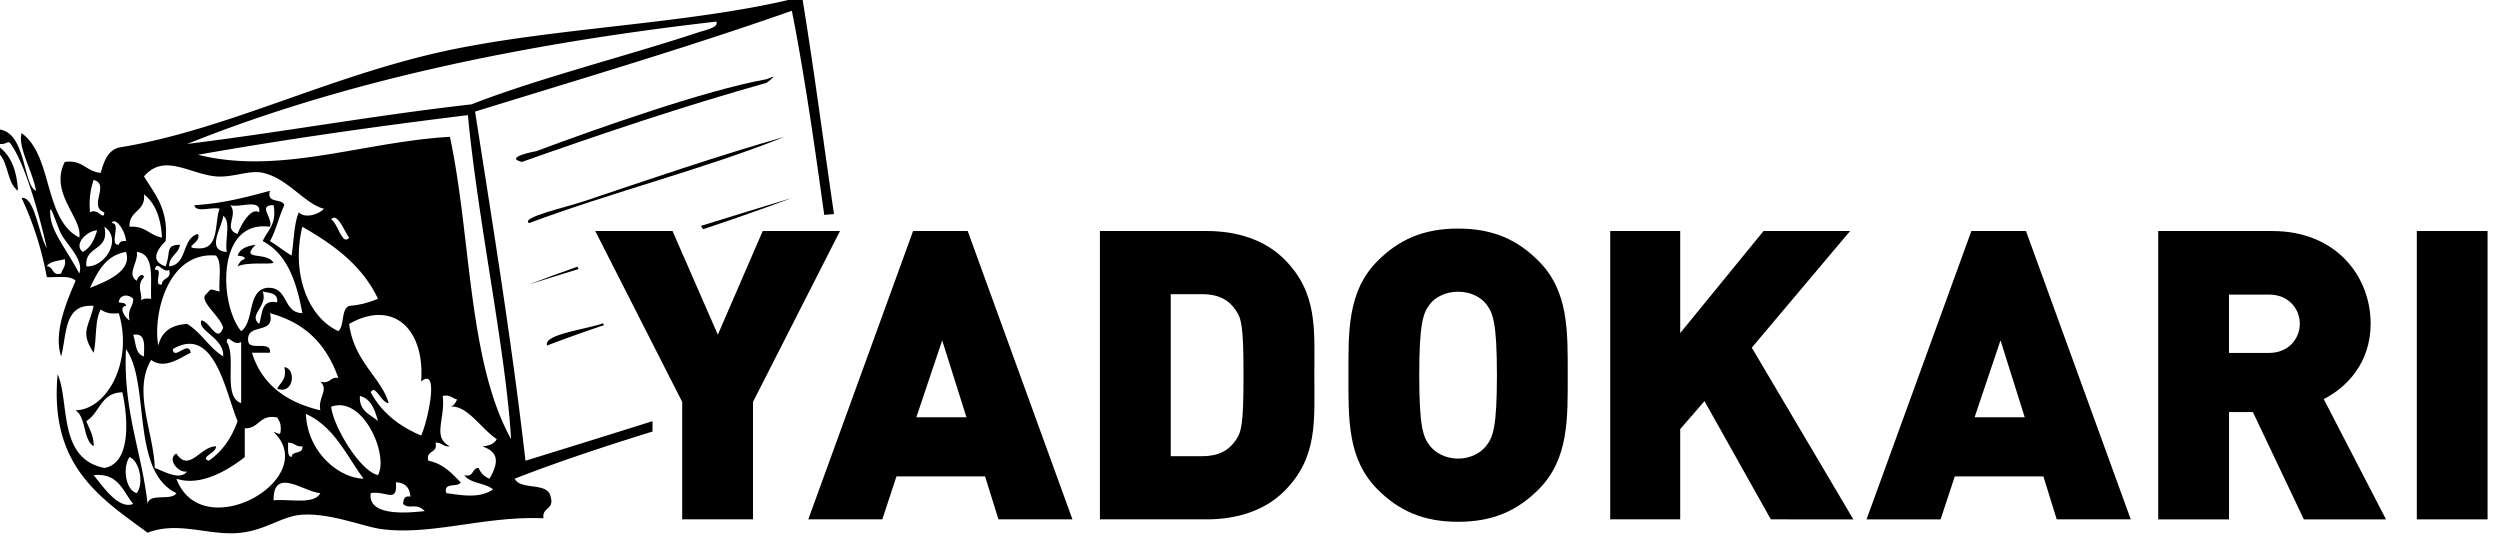
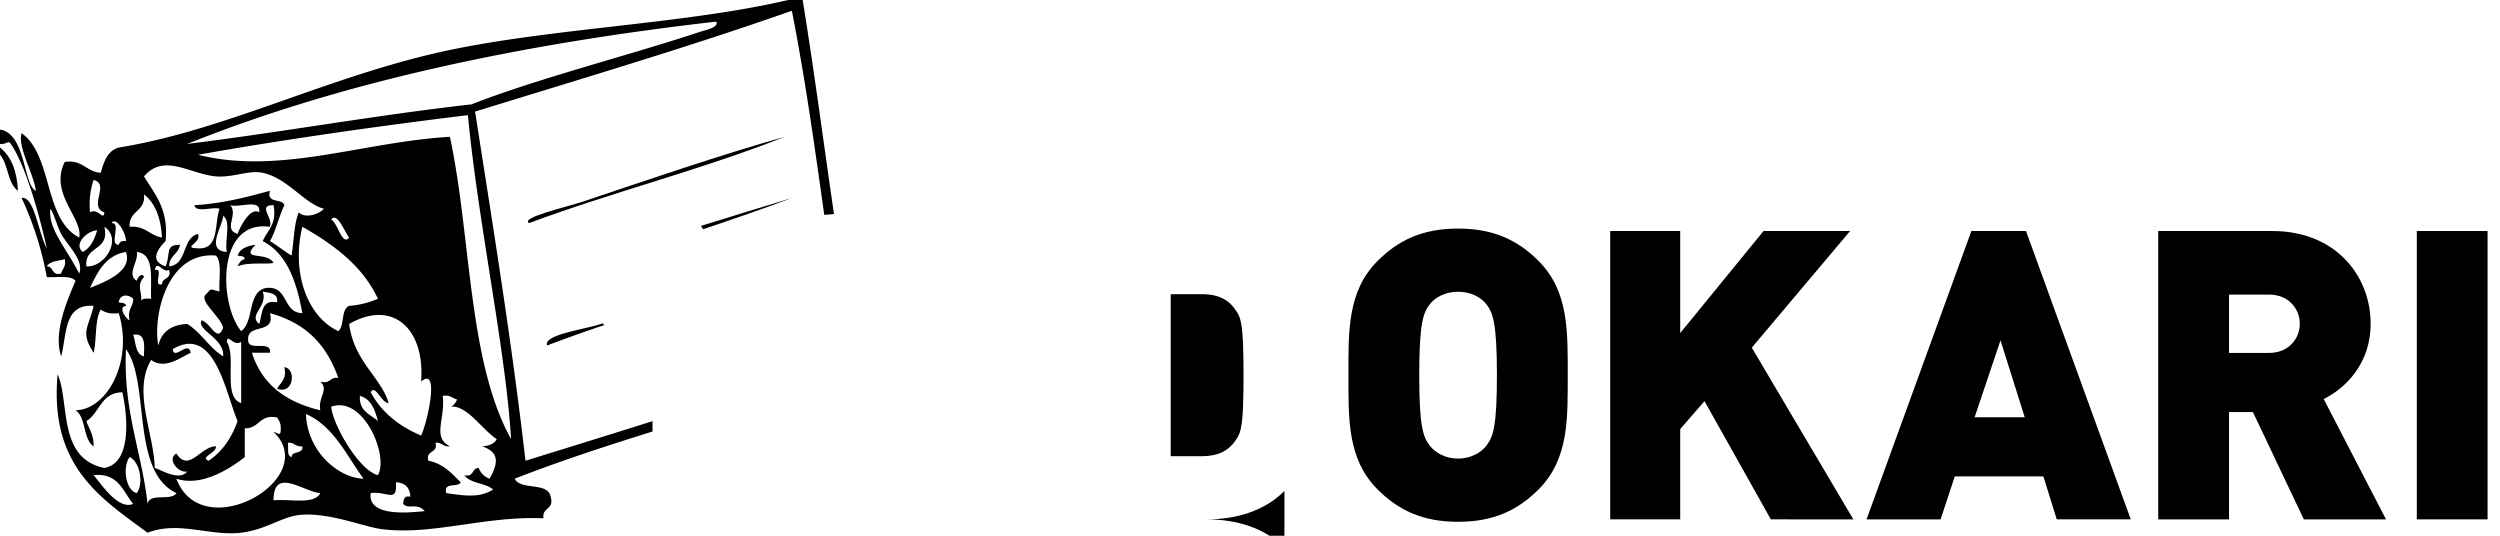
<svg xmlns="http://www.w3.org/2000/svg" width="252" height="54" version="1.1" viewBox="0 0 252 54">
  <g id="yadokari_logo_horizontal" fill="#000" fill-rule="evenodd" stroke="none" stroke-width="1">
    <g id="yadokari_drawing_horizontal">
      <path id="Fill-1" d="M0 14.874c1.153.901 1.712 2.405 1.812 4.357C.74 18.487.855 16.553 0 15.6v-.726Z" />
      <path id="Fill-3" d="M45.352 13.79c-8.82.516-17.154 3.872-25.394 1.81 8.837-1.562 17.937-2.859 27.206-3.994 1.029 10.831 3.828 23.748 4.353 32.656-4.364-7.848-4.01-20.416-6.166-30.472m3.992 34.463a1.84 1.84 0 0 1-1.093-1.085c-.717.003-.455.985-1.449.725.593.86 2.13.77 2.902 1.449-1.37.885-2.94.619-4.715.363-.324-1.172 1.184-.51 1.45-1.089-.91-.901-1.748-1.882-3.264-2.175-.274-1.12.998-.701.724-1.817.652-.048.766.445 1.453.364-1.818-.906-.443-2.741-.725-5.079.757-.151.962.249 1.452.361-.164.322-.319.652-.727.727 1.702-.23 3.15 2.228 4.718 3.265-.242.489-.779.679-1.452.726 1.442.531 1.83 1.349.726 3.265M37.37 49.705c1.61-.247 2.698 1.082 2.538-1.089.922.043 1.407.528 1.456 1.45-.622-.13-.688.286-.73.729.584.596 1.358-.167 2.18.726-1.07.091-5.81.733-5.444-1.816m-6.532-7.98c2.835 1.273 4.068 4.158 5.806 6.528-2.584-.077-5.678-2.782-5.806-6.528m-3.265 8.708c-.012-3.437 3.052-.839 4.718-.728-.623 1.191-3.054.57-4.718.728m-9.796-2.18c2.48.831 5.301-.929 6.895-2.177v-2.9c1.486.037 1.454-1.451 3.264-1.094.192.299.377.589.363 1.094.014.926-.27.441-.726.36 4.901 4.694-7.204 11.603-9.796 4.717m-2.902 2.542c-.594-5.33-2.477-9.378-2.177-15.605 2.47 3.418.452 12.309 5.08 14.515-.488.841-2.726-.071-2.902 1.09m-1.09-1.09c-1.125-.275-1.461-2.626-.723-3.629.995.402 1.46 2.625.723 3.629m-4.348-1.812c2.528-.24 2.944 1.649 3.987 2.902-1.47.605-3.063-1.776-3.988-2.902m3.261-17.059c-.008-.35-.444-.274-.729-.358.107-.843.973-.835 1.457-.36.008.853-.626 1.068-.363 2.173-.333-.101-1.22-1.35-.365-1.455M9.07 29.023c.778-1.641 1.567-3.268 3.628-3.628.652 1.921-1.918 2.947-3.628 3.628m-.364-2.176c-.213-2.152 2.39-1.479 1.814-3.988 1.854 1.244.035 4.125-1.813 3.988m1.086-3.628c-.28.923-.653 1.758-1.448 2.176-.989-.775.468-2.161 1.448-2.176m-1.807 4.35c-1.208-2.327-2.753-4.113-2.909-5.802-.178-1.958.641 1.002 1.09 1.814.679 1.222 2.318 2.641 1.819 3.988m-1.818 0c-.987.268-.73-.716-1.45-.722.303-.538 1.168-.526 1.813-.728.152.758-.252.964-.363 1.45m3.27-9.429c1.684.424-.585 2.689 1.082 3.266-.085.934-.62-.501-1.45 0-.111-1.324.056-2.362.367-3.266m3.261 6.164c-.42-.056-.643.084-.729.368-1.021.059.306-2.239-.721-2.182.418-.739 1.447.949 1.45 1.814m1.816-4.713c1.15.904 1.71 2.401 1.813 4.353-1.243-.208-1.69-1.213-3.264-1.085-.091-1.669 1.643-1.506 1.45-3.268M36.28 39.909c1.14.308 1.505 1.399 1.819 2.537-.765-.686-1.92-.986-1.82-2.537m1.82 7.984c-1.82-.415-4.502-4.903-4.718-6.896 3.234-1.176 5.831 4.91 4.718 6.896M26.483 29.388c.695.153 1.567.133 1.453 1.088-1.654-.328-1.468 1.193-1.81 2.177-1.146-.934.902-1.73.357-3.265m-3.268-8.705c.915.294 3.13-.71 2.912.723-.804-.539-1.799 1.155-2.18 2.175-1.51-.504.105-1.875-.732-2.898m3.997 2.176c.34-.909-1.296-2.189.36-2.176.364 1.929-.616 2.522-1.09 3.621 2.465 1.289 3.415 4.091 3.995 7.262-2.027-.032-1.35-2.765-3.63-2.543-1.946.35-1.193 3.404-2.539 4.356-2.224-2.684-2.524-11.269 2.904-10.52m-4.35 11.607c.08-.933.62.499 1.447 0v6.168c-1.895-.65-.45-4.632-1.448-6.168m-6.535-5.804c-.985.26.258-1.713-.728-1.453.243-1.084.777.348 1.45 0 .269.992-.716.733-.721 1.453m5.802.726c-1.163-.304-.748-.312-1.45.362-.464.723 1.492 2.129 1.817 3.262-.573 1.654-1.3-.535-2.181-.723-.517 1.016 2.32 1.782 2.18 3.629-1.425-.872-2.201-2.395-3.628-3.265-1.608.084-2.591.798-2.905 2.173-.57-2.777.79-9.498 5.805-9.067.648.684.267 2.397.363 3.629m.732-3.993c-2.17-.132-.453-2.519-.366-3.628.825.503.138 2.529.366 3.628m-8.348 10.523c-.88-.21-.807-1.37-1.088-2.175 1.299-.215 1.098 1.07 1.088 2.175m-.728-10.523c1.856.198 1.356 2.761 1.45 4.721-.434-.031-.87-.052-1.03.2.2-.718-.518-1.511.308-2.38-.13-.507-.641-.03-.728.363-1.072-.636.209-1.932 0-2.904m3.992 20.319c-.97.528.15 1.989 1.09 1.812-.784.992-2.514-.122-3.27-.358-.075-3.49-2.255-7.72-.362-10.888 1.366 1.011 2.968-.252 3.99-.722-.224-1.32-1.69.84-1.811-.368 4.22-2.484 5.303 4.344 6.532 7.256-.6 1.702-1.54 3.059-2.904 3.995-.982-.328.83-.813.724-1.453-1.561-.009-2.703 2.689-3.99.726m11.248-1.09c.652-.048.764.445 1.453.364.107.836-1.048.402-1.09 1.088-.493-.113-.298-.909-.363-1.452m3.266-3.265c-3.418-.815-5.886-2.575-6.894-5.801h1.815c.168-1.262-1.97-.208-2.178-1.092-.351-2.039 2.773-.612 2.178-2.9 3.303.914 5.582 2.838 6.893 6.533-.872-.153-.785.659-1.814.358.894.885-.268 1.573 0 2.902m10.159 2.542c-2.212-.932-3.977-2.312-5.08-4.356.45-.888 1.056 1.088 1.812 1.089-.757-2.589-3.507-4.197-3.988-7.981 4.427-2.528 7.657.503 7.255 5.804 1.919-1.615.623 4.177 0 5.444M33.38 22.13c.605-.816 1.364 1.267 1.814 1.814-.7.909-1.145-1.492-1.814-1.814m4.718 7.986c-.855.357-1.79.635-2.904.718-.847.367-.442 1.984-1.089 2.545-3.15-1.452-4.75-5.954-3.627-10.52 3.15 1.802 6.027 3.882 7.62 7.257M21.769 17.78c1.683.149 3.352-.669 4.715-.362 2.534.553 4.238 3.146 6.17 3.622-.502.556-1.88 1.029-2.54.366-.491 1.195-.485 2.898-.724 4.353-.764-.446-1.418-1.002-2.177-1.455.613-1.077.901-2.479 1.45-3.621-.227-.743-1.834-.104-1.45-1.452-2.375.647-4.765 1.281-7.622 1.452.157.806 1.79.139 2.54.357-.541 1.517.009 4.118-2.172 3.992-1.7-.045.39-.528 0-1.451-1.648.414-1.042 3.08-2.91 3.266.009-1.082.948-1.234 1.096-2.175-1.524.017-.9.743-1.451 2.175-1.642-.526-.819-1.745 0-2.543.314-3.224-1.084-4.717-2.18-6.524 2.028-2.368 4.583-.245 7.254 0M72.198 2.178c.283.595-1.027.825-1.813 1.087-6.95 2.308-16.19 4.644-22.862 7.255-9.777 1.105-18.98 2.786-28.656 3.991C34.486 8.238 52.557 4.427 72.198 2.178M51.881 48.253c4.47-1.747 9.154-3.279 13.894-4.756v-1.044a2201.006 2201.006 0 0 1-12.807 3.988c-1.386-12.037-3.27-23.577-5.08-35.193C58.611 7.936 69.439 4.737 79.82 1.085c1.309 6.638 2.288 13.605 3.264 20.576l.98-.085C83.014 14.379 82.063 7.087 80.908 0h-1.454C68.56 2.547 54.471 2.849 43.537 5.442c-11.292 2.679-21.224 7.76-31.567 9.432-1.129.319-1.498 1.406-1.814 2.544-1.48-.095-1.79-1.356-3.626-1.095-1.602 3.163 1.854 5.691 1.455 7.621-3.6-1.844-2.635-8.25-5.808-10.524-.417 1.398 1.15 3.921 1.45 5.811-1.29-.529-.997-5.771-3.627-6.169v1.449c.738.065.782-.434 1.087 0 1.6 2.264 3.085 8.007 3.631 10.521-.84-1.468-1.24-5.283-2.54-5.077a32.7 32.7 0 0 1 2.54 7.981c1.042.042 2.375-.202 2.899.363-.829 1.955-2.274 5.213-1.45 7.619.583-2.195.24-5.319 3.27-5.084-.49 2.193-1.382 2.598 0 4.724.325-1.37.104-3.282.72-4.357.424.302.973.478 1.813.365 1.477 4.817-1.138 9.714-4.354 9.793 1.097.718.723 2.91 1.822 3.629.03-1.123-.45-1.733-.732-2.542 1.354-.825 1.468-2.88 3.627-2.901.586 2.631.89 7.167-1.813 7.623-4.732-.948-3.47-6.637-4.711-9.438-.845 9.185 4.25 12.433 9.067 15.967 3.182-1.219 6.272.377 9.432 0 2.63-.317 4.15-1.698 6.17-1.816 2.93-.164 6.133 1.209 7.98 1.452 5.07.662 10.413-1.347 16.327-1.09-.176-1.14 1.11-.819.72-2.177-.288-1.521-3.016-.604-3.625-1.813" />
-       <path id="Fill-6" d="M77.28 7.981c-6.27 1.133-17.18 5.003-23.22 7.255.015-.004-3.386.613-1.452 1.087 8.037-2.843 16.176-5.59 24.671-7.976 1.39-1.082.225-.407 0-.366" />
      <path id="Fill-8" d="M79.092 13.79c-6.431 1.81-14.028 4.414-20.32 6.526-1.7.569-6.377 1.62-5.44 2.174 8.356-3.129 17.555-5.423 25.76-8.7" />
      <path id="Fill-10" d="M70.867 23.106c3.024-1.01 6.02-2.049 8.953-3.15-3.06.928-6.117 1.861-9.157 2.811l.204.34Z" />
-       <path id="Fill-12" d="M58.209 26.88c-1.64.58-3.27 1.17-4.876 1.782l4.992-1.547-.116-.234Z" />
      <path id="Fill-14" d="M23.946 26.847c1.101-.481 3.23-.153 3.626-.361-.694-1.183-3.456-.136-1.814-1.814-.844.12-1.563.368-1.812 1.087.281.08.717.009.726.36-.408.08-.565.406-.726.728" />
      <path id="Fill-16" d="M60.786 32.588c-.065.02-.133.045-.198.065-1.88.605-5.837 1.092-5.44 2.173a146.978 146.978 0 0 1 5.733-2.048l-.095-.19Z" />
      <path id="Fill-18" d="M28.661 37.007c.285 1.25-.402 1.532-.725 2.179 1.7.63 1.944-2.037.725-2.18" />
    </g>
    <g id="yadokari_logotype" transform="translate(60 23.04)">
-       <path id="Fill-1" d="m16.884.246-4.527 10.449L7.79.246H0l8.765 17.225v11.84h7.138v-11.84L24.671.246z" />
-       <path id="Fill-2" d="M32.04.246 21.475 29.312h7.463l1.425-4.328h8.932l1.349 4.328h7.46L37.544.246h-5.505Zm2.933 11.02 2.447 7.757h-5.053l2.606-7.756Z" />
-       <path id="Fill-3" d="M64.576 8.247c-.654-.981-1.632-1.635-3.427-1.635h-3.14v16.33h3.14c1.795 0 2.773-.653 3.427-1.63.571-.818.77-1.596.77-6.533 0-4.9-.199-5.717-.77-6.532Zm4.893 18.206c-1.996 2-4.813 2.859-7.83 2.859H50.873V.246H61.64c3.016 0 5.833.857 7.829 2.857 3.387 3.386 3.016 7.103 3.016 11.676 0 4.574.371 8.29-3.016 11.674Z" />
+       <path id="Fill-3" d="M64.576 8.247c-.654-.981-1.632-1.635-3.427-1.635h-3.14v16.33h3.14c1.795 0 2.773-.653 3.427-1.63.571-.818.77-1.596.77-6.533 0-4.9-.199-5.717-.77-6.532Zm4.893 18.206c-1.996 2-4.813 2.859-7.83 2.859H50.873H61.64c3.016 0 5.833.857 7.829 2.857 3.387 3.386 3.016 7.103 3.016 11.676 0 4.574.371 8.29-3.016 11.674Z" />
      <path id="Fill-5" d="M89.83 7.634c-.532-.693-1.552-1.268-2.856-1.268-1.304 0-2.326.575-2.855 1.268-.65.859-1.06 1.838-1.06 7.144 0 5.309.41 6.247 1.06 7.102.53.693 1.551 1.307 2.855 1.307s2.324-.614 2.855-1.307c.654-.855 1.06-1.793 1.06-7.102 0-5.306-.406-6.285-1.06-7.144m5.26 18.659c-2.121 2.12-4.565 3.264-8.115 3.264-3.549 0-5.995-1.144-8.117-3.264-3.058-3.066-2.934-7.149-2.934-11.515 0-4.368-.124-8.45 2.934-11.512C80.98 1.143 83.425 0 86.974 0c3.55 0 5.994 1.143 8.115 3.266 3.057 3.061 2.937 7.144 2.937 11.512 0 4.366.12 8.45-2.937 11.515" />
      <path id="Fill-8" d="m118.5 29.312-6.687-11.92-2.448 2.817v9.103h-7.056V.247h7.056v10.285l8.4-10.285h8.726l-9.91 11.756 10.237 17.31z" />
      <path id="Fill-10" d="m141.65 11.267-2.61 7.756h5.055l-2.445-7.756Zm5.669 18.045-1.344-4.328h-8.933l-1.429 4.328h-7.465L138.715.246h5.504l10.562 29.066h-7.462Z" />
      <path id="Fill-12" d="M168.724 6.655h-4.04v5.879h4.04c1.956 0 3.097-1.43 3.097-2.94s-1.141-2.94-3.097-2.94Zm3.503 22.658-5.136-10.82h-2.406v10.82h-7.137V.247h11.498c6.446 0 9.915 4.57 9.915 9.347 0 3.958-2.448 6.448-4.73 7.591l6.278 12.128h-8.282Z" />
      <path id="Fill-14" d="M183.615 29.312h7.132V.246h-7.132z" />
    </g>
  </g>
</svg>